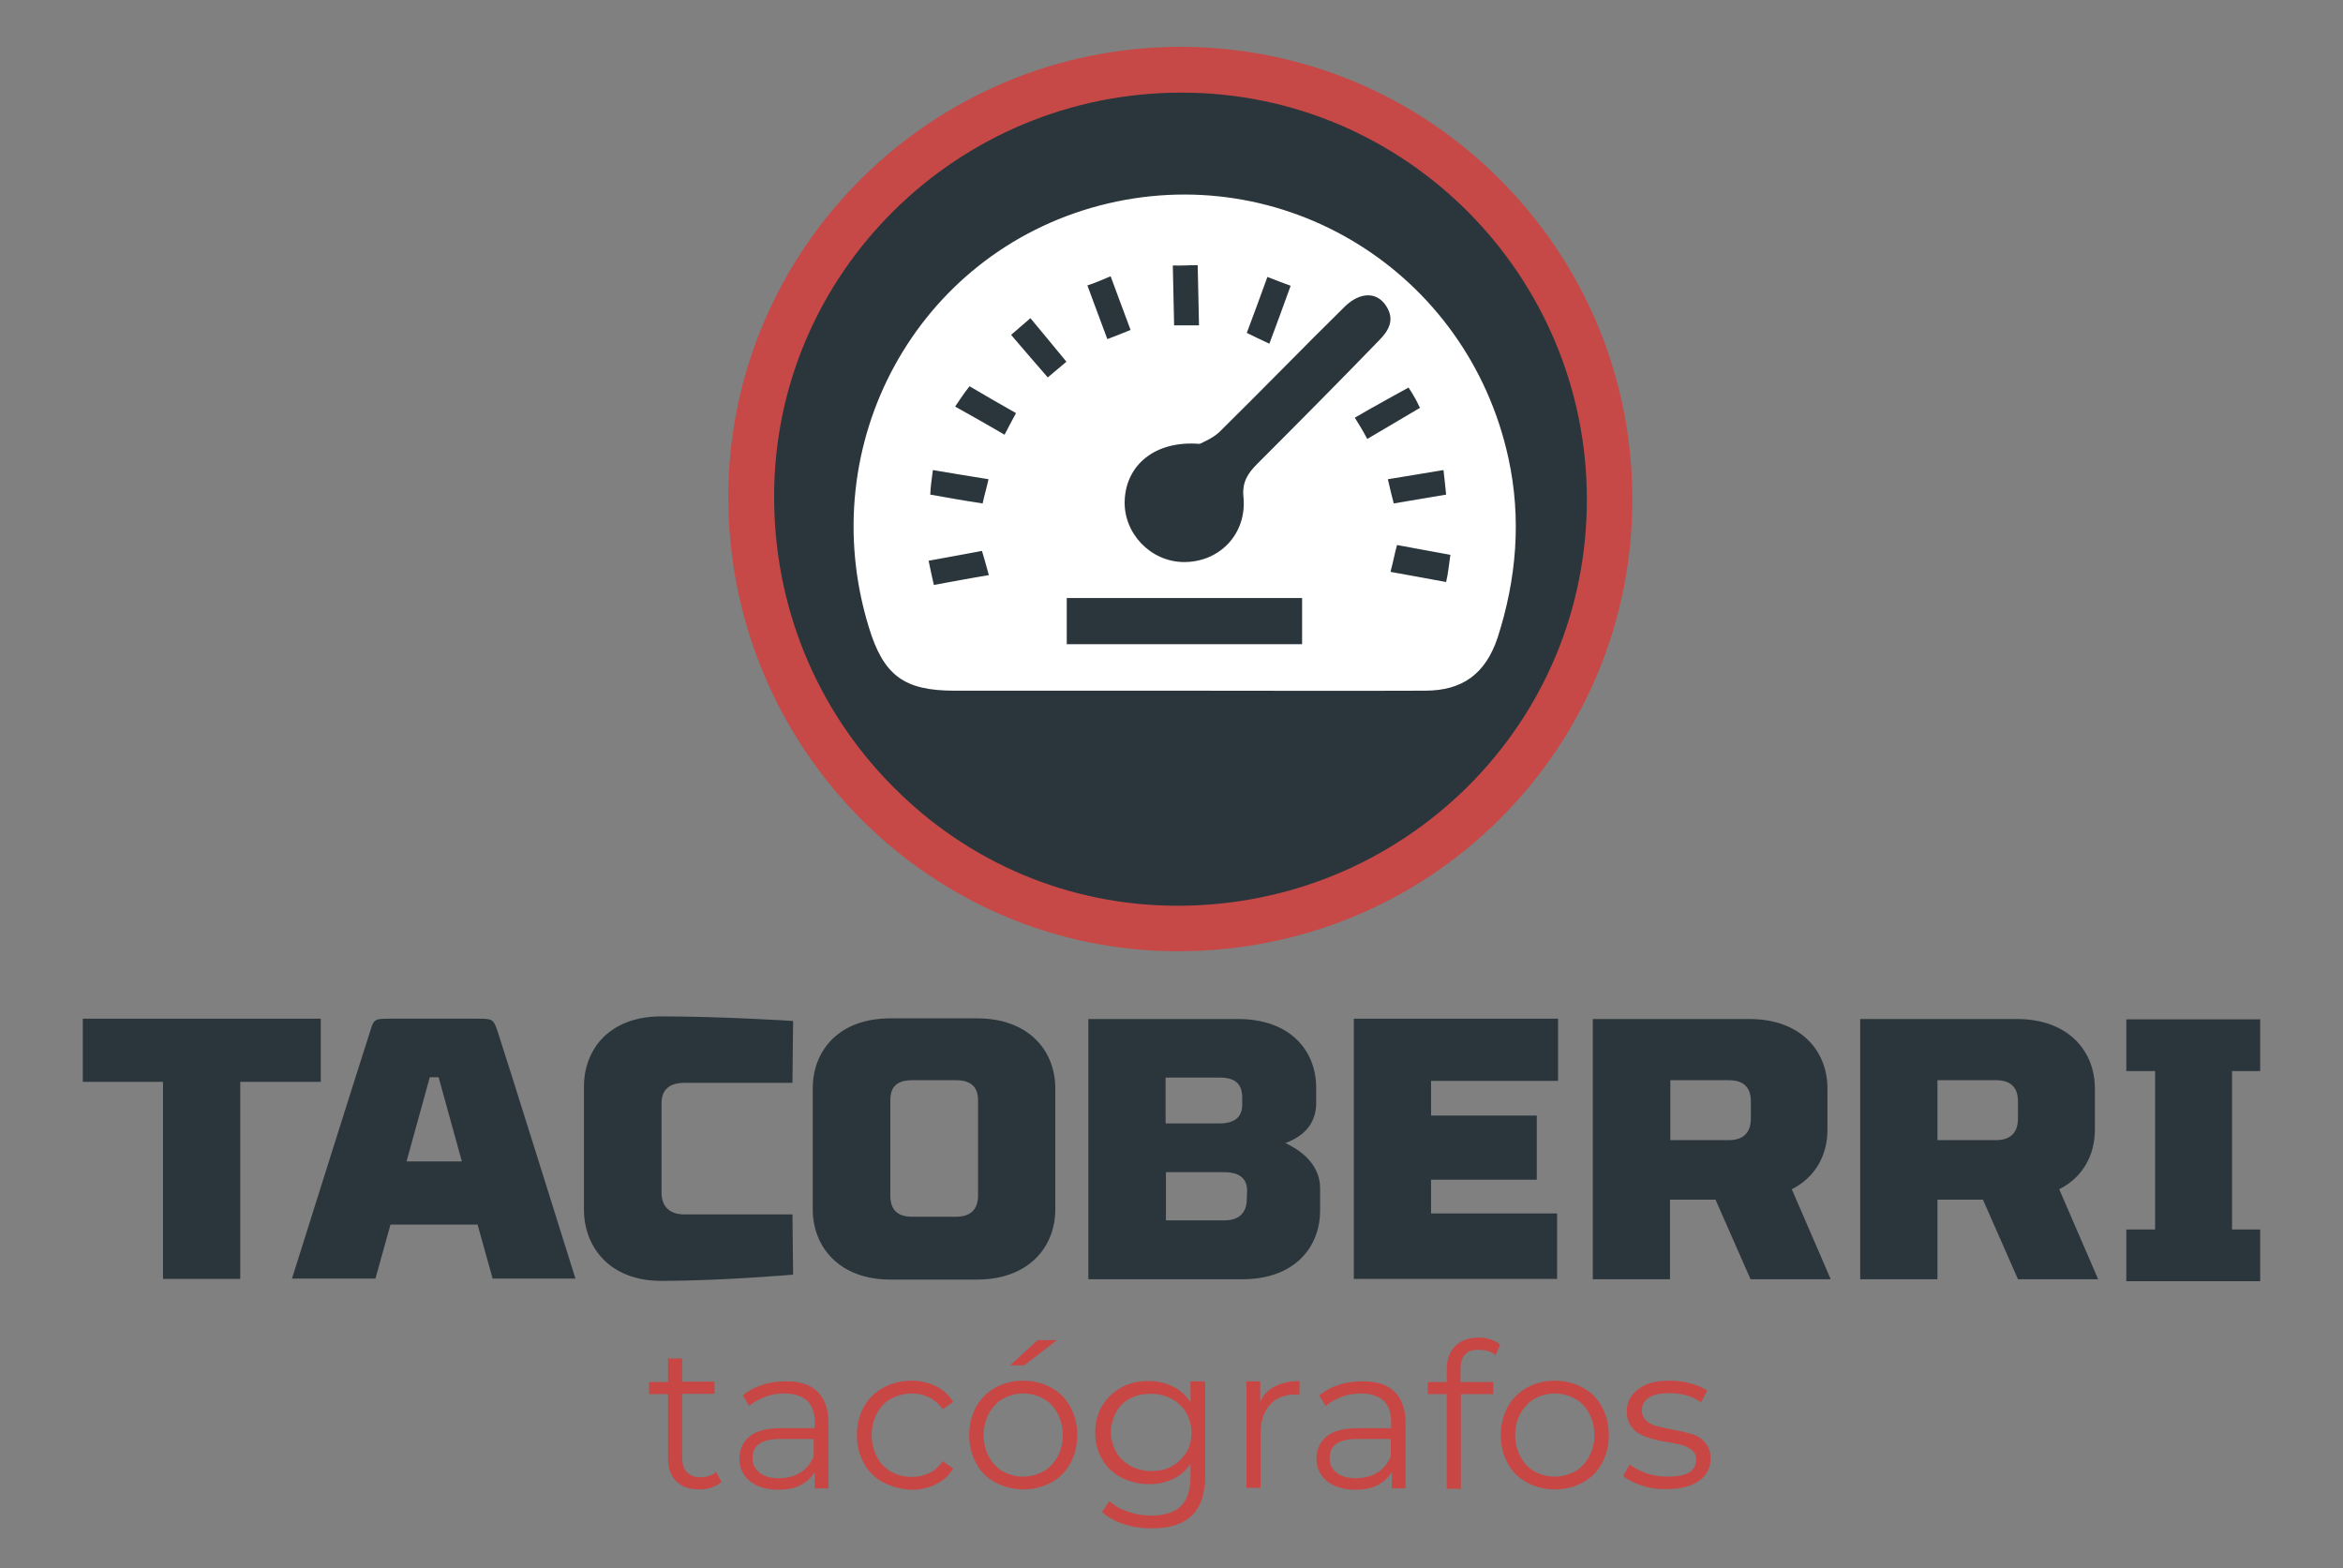
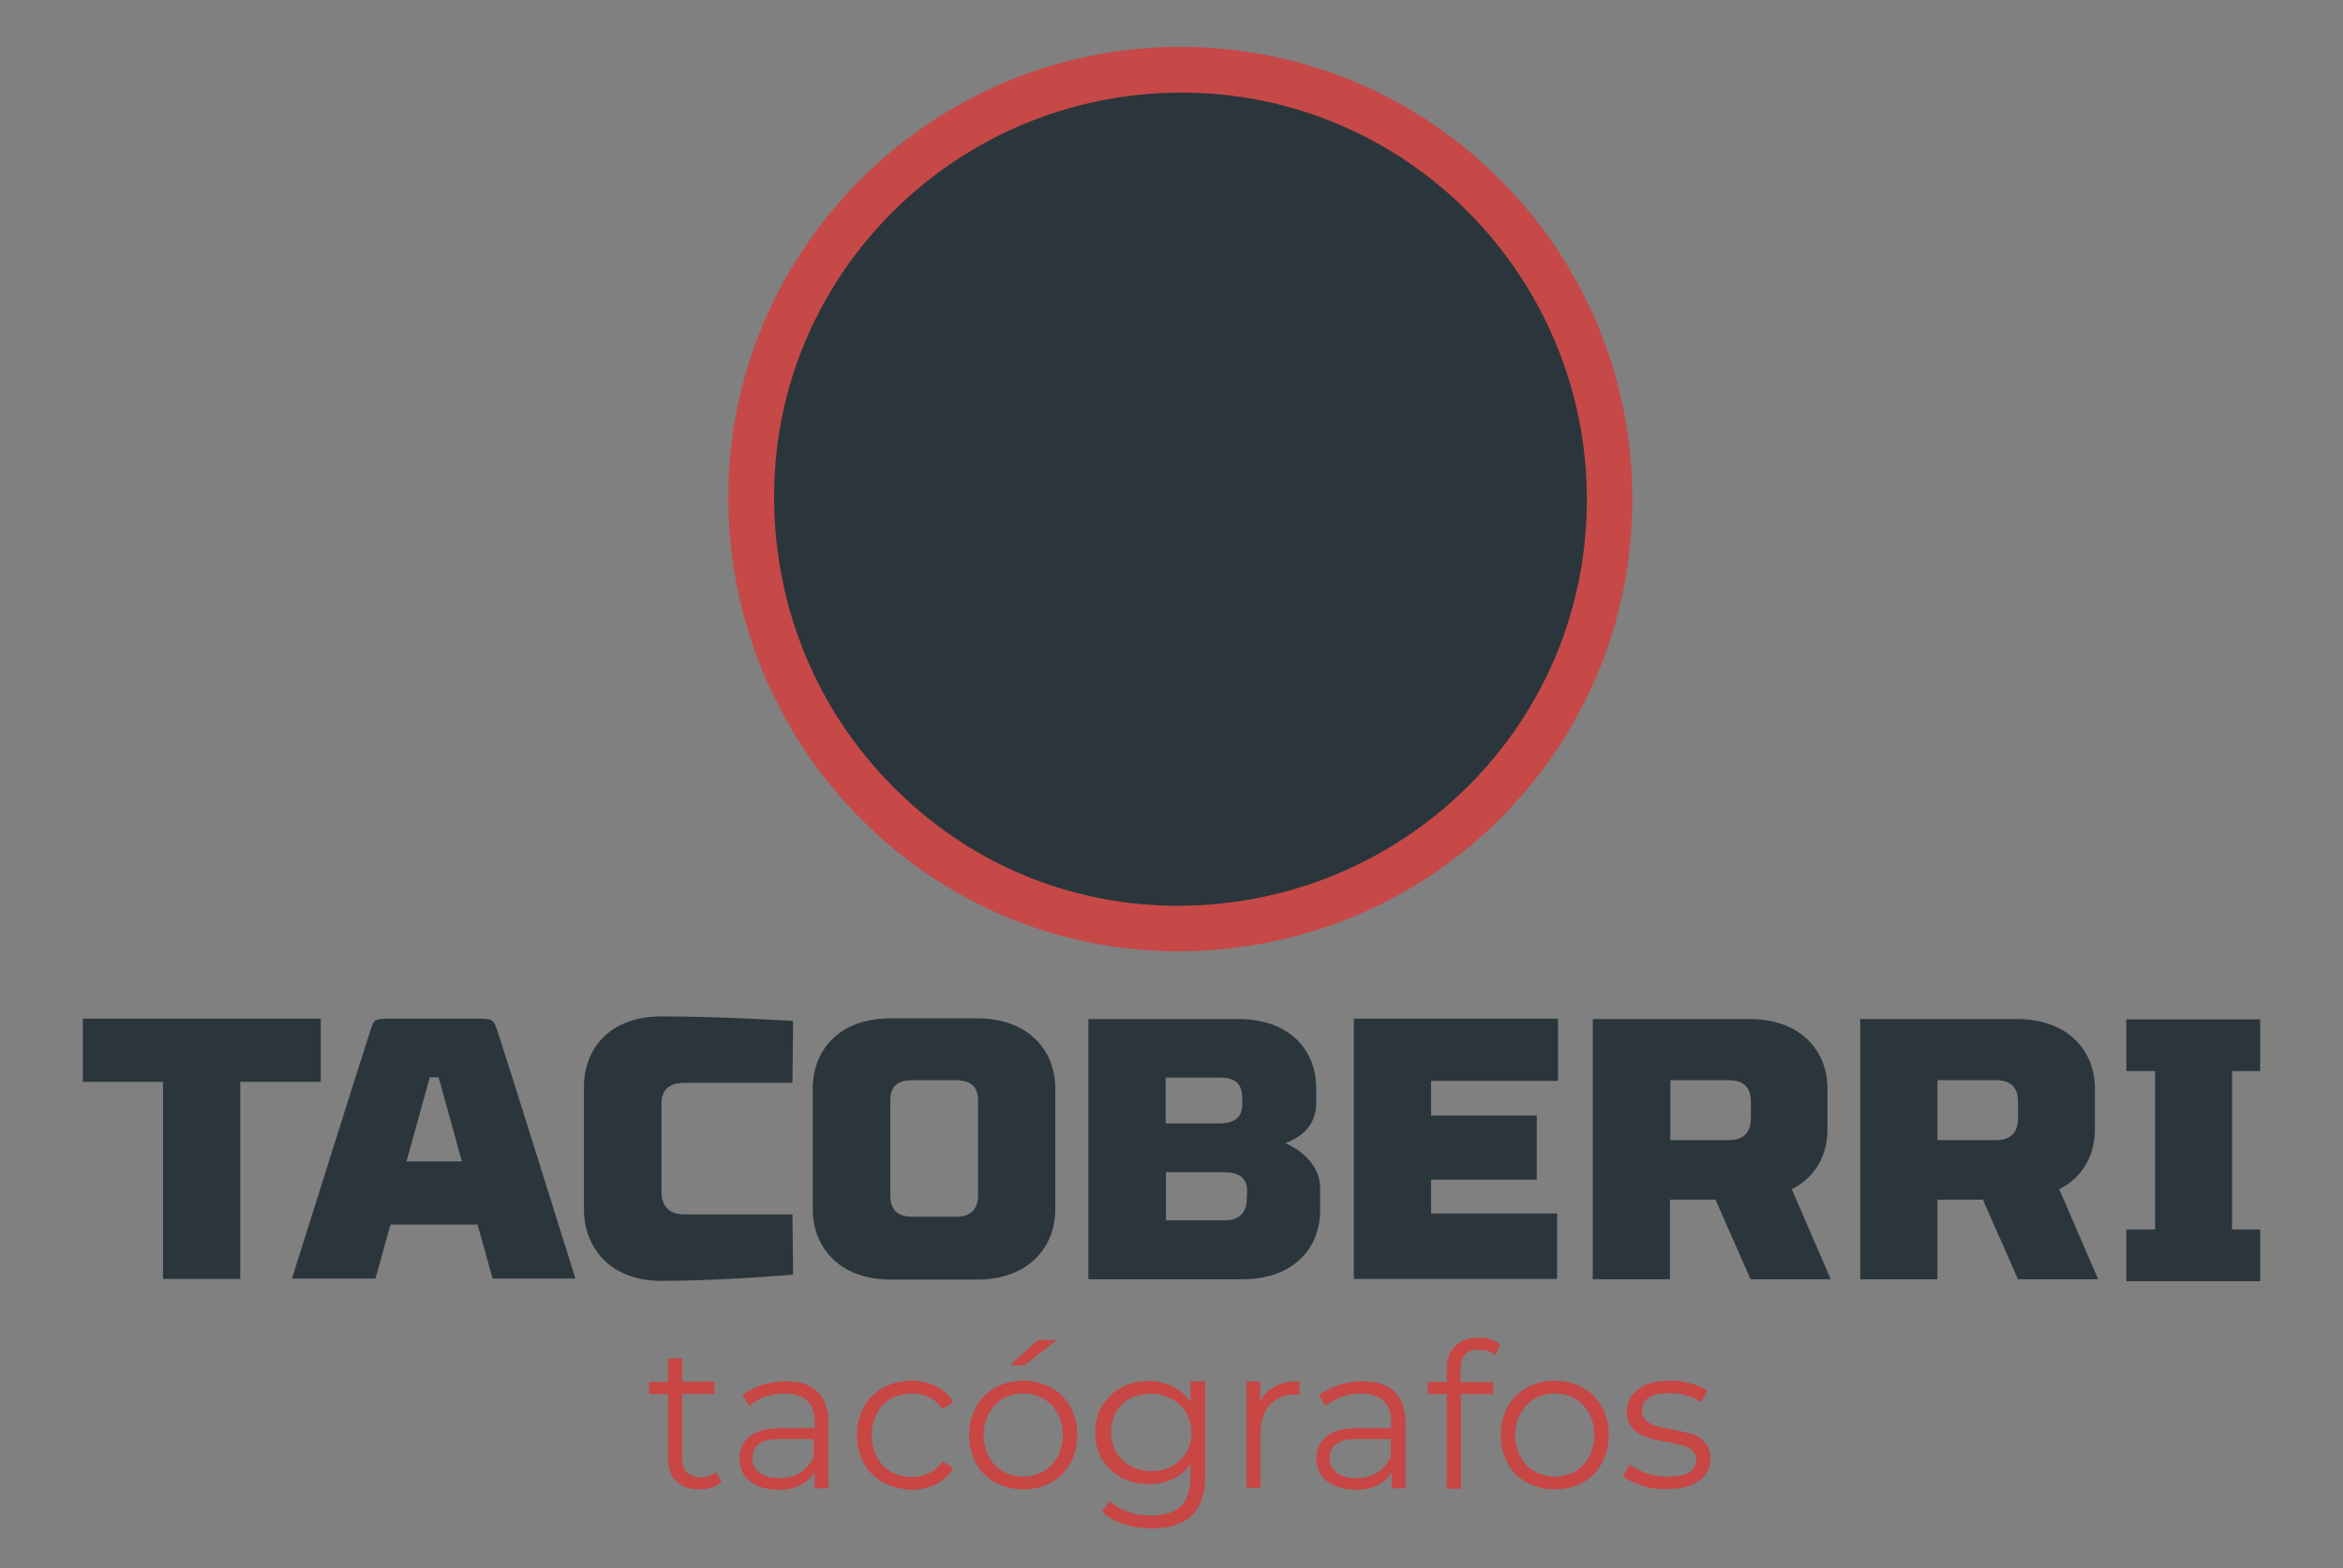
<svg xmlns="http://www.w3.org/2000/svg" id="Capa_1" x="0px" y="0px" viewBox="0 0 715.8 479.1" style="enable-background:new 0 0 715.8 479.1;" xml:space="preserve">
  <rect x="0" y="0" width="715.8" height="479.1" fill="#808080" stroke="none" />
  <style type="text/css">	.st0{fill:#2B363C;}	.st1{fill:#C64947;}	.st2{fill:#C84644;}	.st3{enable-background:new    ;}	.st4{fill:#FFFFFF;}</style>
  <circle class="st0" cx="362" cy="152.5" r="132.7" />
  <path class="st1" d="M458.3,54.9c-26-26.1-60.7-40.5-97.5-40.6h0c-76.2,0-138.2,61.7-138.3,137.4c-0.1,76.5,61.4,138.8,137.2,138.9 c0.1,0,0.1,0,0.2,0c37.3,0,72.2-14.4,98.4-40.5c26-26,40.4-60.7,40.4-97.6C498.7,115.7,484.3,81,458.3,54.9z M359.7,276.7 c-33,0-64-13.1-87.2-36.7c-23.3-23.6-36.1-55.1-36-88.6c0.1-67.9,55.9-123.1,124.4-123.1c0.1,0,0.1,0,0.2,0 c68.2,0,123.7,55.8,123.7,124.3c0,33.3-13,64.4-36.5,87.8C424.6,263.8,393.2,276.7,359.7,276.7z" />
  <g id="tacógrafos">
    <g>
      <path class="st2" d="M220.4,452.7c-0.8,0.8-1.9,1.3-3,1.7c-1.2,0.4-2.5,0.6-3.8,0.6c-3,0-5.3-0.8-7-2.5c-1.7-1.7-2.5-4-2.5-7   v-19.6h-5.8v-3.7h5.8V415h4.3v7.1h9.9v3.7h-9.9v19.4c0,1.9,0.4,3.5,1.4,4.5c1,1,2.3,1.6,4.1,1.6c0.9,0,1.8-0.1,2.7-0.4   c0.9-0.3,1.6-0.7,2.2-1.2L220.4,452.7z" />
      <path class="st2" d="M249.6,425c2.2,2.1,3.5,5.2,3.5,9.5v20.2h-4.2v-5c-1,1.7-2.5,3-4.3,4c-1.9,1-4.2,1.4-6.8,1.4   c-3.7,0-6.5-0.9-8.7-2.6c-2.1-1.8-3.2-4-3.2-6.9c0-2.8,1-5,3-6.7c2-1.7,5.2-2.6,9.6-2.6h10.4v-2c0-2.8-0.8-4.9-2.3-6.4   c-1.6-1.4-3.9-2.2-6.9-2.2c-2.1,0-4,0.3-5.9,1c-1.9,0.7-3.6,1.7-4.9,2.8l-2-3.2c1.7-1.4,3.7-2.5,5.9-3.2c2.3-0.8,4.8-1.1,7.2-1.1   C244.1,421.9,247.3,422.9,249.6,425z M244.6,449.8c1.8-1.1,3.1-2.8,4-4.9v-5.3h-10.3c-5.6,0-8.4,1.9-8.4,5.8   c0,1.9,0.7,3.3,2.1,4.5c1.4,1.1,3.5,1.7,6,1.7C240.7,451.5,242.8,451,244.6,449.8z" />
-       <path class="st2" d="M269.9,452.9c-2.6-1.4-4.6-3.3-6-5.9s-2.1-5.3-2.1-8.6c0-3.1,0.7-6,2.1-8.6c1.4-2.6,3.5-4.5,6-5.9   c2.6-1.4,5.5-2.1,8.6-2.1c2.8,0,5.3,0.6,7.5,1.7c2.2,1.1,3.9,2.7,5.2,4.8l-3.2,2.2c-1.1-1.6-2.5-2.8-4.1-3.6   c-1.7-0.8-3.5-1.2-5.3-1.2c-2.3,0-4.5,0.6-6.4,1.6c-1.9,1-3.3,2.6-4.3,4.5c-1,1.9-1.6,4.1-1.6,6.6c0,2.6,0.6,4.7,1.6,6.7   c1,1.9,2.6,3.5,4.3,4.5c1.9,1,4,1.6,6.4,1.6c1.9,0,3.7-0.4,5.3-1.2c1.7-0.8,3-2,4.1-3.6l3.2,2.2c-1.2,2.1-3,3.7-5.2,4.8   c-2.2,1.1-4.7,1.7-7.5,1.7C275.4,455,272.5,454.2,269.9,452.9z" />
+       <path class="st2" d="M269.9,452.9c-2.6-1.4-4.6-3.3-6-5.9s-2.1-5.3-2.1-8.6c0-3.1,0.7-6,2.1-8.6c1.4-2.6,3.5-4.5,6-5.9   c2.6-1.4,5.5-2.1,8.6-2.1c2.8,0,5.3,0.6,7.5,1.7c2.2,1.1,3.9,2.7,5.2,4.8l-3.2,2.2c-1.1-1.6-2.5-2.8-4.1-3.6   c-1.7-0.8-3.5-1.2-5.3-1.2c-2.3,0-4.5,0.6-6.4,1.6c-1.9,1-3.3,2.6-4.3,4.5c-1,1.9-1.6,4.1-1.6,6.6c0,2.6,0.6,4.7,1.6,6.7   c1,1.9,2.6,3.5,4.3,4.5c1.9,1,4,1.6,6.4,1.6c1.9,0,3.7-0.4,5.3-1.2c1.7-0.8,3-2,4.1-3.6l3.2,2.2c-1.2,2.1-3,3.7-5.2,4.8   c-2.2,1.1-4.7,1.7-7.5,1.7C275.4,455,272.5,454.2,269.9,452.9" />
      <path class="st2" d="M304.1,452.9c-2.6-1.4-4.5-3.3-5.9-5.9s-2.1-5.3-2.1-8.6c0-3.1,0.7-6,2.1-8.6c1.4-2.6,3.5-4.5,5.9-5.9   c2.6-1.4,5.3-2.1,8.5-2.1c3.1,0,5.9,0.7,8.5,2.1c2.6,1.4,4.5,3.3,5.9,5.9c1.4,2.6,2.1,5.3,2.1,8.6c0,3.1-0.7,6-2.1,8.6   c-1.4,2.6-3.3,4.5-5.9,5.9c-2.6,1.4-5.3,2.1-8.5,2.1C309.5,455,306.7,454.2,304.1,452.9z M318.8,449.5c1.8-1,3.2-2.6,4.3-4.5   c1-1.9,1.6-4.1,1.6-6.6c0-2.5-0.6-4.7-1.6-6.6c-1-1.9-2.5-3.5-4.3-4.5c-1.8-1-3.9-1.6-6.2-1.6s-4.3,0.6-6.2,1.6   c-1.8,1-3.2,2.6-4.3,4.5c-1,1.9-1.6,4.1-1.6,6.6c0,2.5,0.6,4.7,1.6,6.6c1,1.9,2.5,3.5,4.3,4.5c1.8,1,3.9,1.6,6.2,1.6   S316.9,450.5,318.8,449.5z M317,409.4h5.9l-10,7.7h-4.3L317,409.4z" />
      <path class="st2" d="M368.2,422.1v28.5c0,5.6-1.3,9.6-4,12.3c-2.7,2.7-6.8,4-12.3,4c-3,0-5.9-0.4-8.6-1.3   c-2.7-0.9-4.9-2.1-6.6-3.7l2.2-3.3c1.6,1.4,3.5,2.5,5.7,3.2c2.2,0.8,4.6,1.2,7.1,1.2c4.1,0,7.1-1,9.1-2.9c1.9-1.9,2.9-4.9,2.9-8.9   v-4.1c-1.3,2.1-3.1,3.7-5.3,4.7c-2.2,1.1-4.7,1.6-7.4,1.6c-3,0-5.8-0.7-8.4-2c-2.5-1.3-4.5-3.2-5.9-5.6c-1.4-2.3-2.1-5.1-2.1-8.2   s0.7-5.8,2.1-8.1c1.4-2.3,3.3-4.2,5.8-5.6s5.2-2,8.4-2c2.8,0,5.2,0.6,7.5,1.7c2.2,1.1,4,2.7,5.3,4.8V422h4.3V422.1z M357.9,448   c1.9-1,3.3-2.5,4.5-4.2c1.1-1.8,1.6-3.9,1.6-6.1c0-2.2-0.6-4.3-1.6-6.1s-2.6-3.2-4.3-4.2c-1.9-1-4-1.6-6.4-1.6s-4.5,0.4-6.4,1.4   c-1.9,1-3.3,2.3-4.3,4.2c-1,1.8-1.6,3.9-1.6,6.1c0,2.2,0.6,4.3,1.6,6.1s2.6,3.2,4.3,4.2c1.9,1,4,1.6,6.4,1.6S356,449,357.9,448z" />
      <path class="st2" d="M389.4,423.6c2-1.1,4.6-1.7,7.6-1.7v4.2l-1-0.1c-3.5,0-6.1,1-8,3.1c-1.9,2.1-2.9,5-2.9,8.8v16.6h-4.3V422h4.2   v6.4C385.7,426.4,387.2,424.7,389.4,423.6z" />
      <path class="st2" d="M425.9,425c2.2,2.1,3.5,5.2,3.5,9.5v20.2h-4.2v-5c-1,1.7-2.5,3-4.3,4c-1.9,1-4.2,1.4-6.8,1.4   c-3.7,0-6.5-0.9-8.7-2.6c-2.1-1.8-3.2-4-3.2-6.9c0-2.8,1-5,3-6.7c2-1.7,5.2-2.6,9.6-2.6H425v-2c0-2.8-0.8-4.9-2.3-6.4   c-1.6-1.4-3.9-2.2-6.9-2.2c-2,0-4,0.3-5.9,1c-1.9,0.7-3.6,1.7-4.9,2.8l-2-3.2c1.7-1.4,3.7-2.5,5.9-3.2c2.3-0.8,4.8-1.1,7.2-1.1   C420.3,421.9,423.6,422.9,425.9,425z M420.9,449.8c1.8-1.1,3.1-2.8,4-4.9v-5.3h-10.3c-5.6,0-8.4,1.9-8.4,5.8   c0,1.9,0.7,3.3,2.1,4.5c1.4,1.1,3.5,1.7,6,1.7C417,451.5,419.1,451,420.9,449.8z" />
      <path class="st2" d="M447.6,413.8c-1,1-1.4,2.6-1.4,4.6v3.8h10v3.7h-9.9v28.9H442v-28.9h-5.8v-3.7h5.8v-4c0-3,0.9-5.3,2.6-7   c1.7-1.7,4.1-2.6,7.2-2.6c1.2,0,2.5,0.2,3.6,0.6c1.1,0.3,2.1,0.9,2.9,1.6l-1.4,3.2c-1.2-1.1-2.9-1.6-4.8-1.6   C450.1,412.2,448.6,412.7,447.6,413.8z" />
      <path class="st2" d="M466.5,452.9c-2.6-1.4-4.5-3.3-5.9-5.9c-1.4-2.6-2.1-5.3-2.1-8.6c0-3.1,0.7-6,2.1-8.6   c1.4-2.6,3.5-4.5,5.9-5.9c2.6-1.4,5.3-2.1,8.5-2.1c3.1,0,5.9,0.7,8.5,2.1c2.6,1.4,4.5,3.3,5.9,5.9c1.4,2.6,2.1,5.3,2.1,8.6   c0,3.1-0.7,6-2.1,8.6c-1.4,2.6-3.3,4.5-5.9,5.9c-2.6,1.4-5.3,2.1-8.5,2.1S468.9,454.2,466.5,452.9z M481.2,449.5   c1.8-1,3.2-2.6,4.3-4.5c1-1.9,1.6-4.1,1.6-6.6c0-2.5-0.6-4.7-1.6-6.6c-1-1.9-2.5-3.5-4.3-4.5c-1.8-1-3.9-1.6-6.2-1.6   c-2.3,0-4.3,0.6-6.2,1.6c-1.8,1-3.2,2.6-4.3,4.5c-1,1.9-1.6,4.1-1.6,6.6c0,2.5,0.6,4.7,1.6,6.6c1,1.9,2.5,3.5,4.3,4.5   c1.8,1,3.9,1.6,6.2,1.6C477.2,451.1,479.3,450.5,481.2,449.5z" />
      <path class="st2" d="M501.6,453.8c-2.5-0.8-4.3-1.7-5.7-2.9l2-3.5c1.3,1.1,3.1,1.9,5.1,2.7c2,0.7,4.2,1,6.5,1c3,0,5.1-0.4,6.6-1.3   c1.4-0.9,2.1-2.2,2.1-3.9c0-1.2-0.4-2.1-1.2-2.8c-0.8-0.7-1.8-1.2-3-1.6c-1.2-0.3-2.8-0.7-4.8-1c-2.7-0.4-4.8-1-6.4-1.6   c-1.6-0.6-3-1.3-4.1-2.7c-1.1-1.2-1.7-2.9-1.7-5.1c0-2.7,1.1-4.9,3.5-6.7c2.2-1.8,5.5-2.6,9.5-2.6c2.1,0,4.2,0.2,6.4,0.8   s3.8,1.3,5.2,2.2l-1.9,3.6c-2.7-1.9-5.9-2.8-9.6-2.8c-2.8,0-4.9,0.4-6.4,1.4s-2.1,2.3-2.1,3.9c0,1.2,0.4,2.2,1.2,3s1.8,1.3,3,1.7   c1.2,0.3,2.9,0.7,4.9,1.1c2.6,0.4,4.7,1,6.2,1.4c1.6,0.4,2.9,1.3,4,2.6c1.1,1.2,1.7,2.9,1.7,4.9c0,2.9-1.2,5.1-3.6,6.8   c-2.3,1.7-5.7,2.5-9.9,2.5C506.5,455,503.9,454.6,501.6,453.8z" />
    </g>
  </g>
  <g id="Rectángulo_1_1_" class="st3" />
  <g id="Rectángulo_1_copia_1_" class="st3" />
  <g id="TACOBERR" />
  <g id="I">
    <g>
      <polygon class="st0" points="98,311.2 25.3,311.2 25.3,330.5 49.8,330.5 49.8,390.7 73.4,390.7 73.4,330.5 98,330.5   " />
      <path class="st0" d="M145.7,311.2h-26.5c-4.6,0-5,0.1-6,3.5c-1.9,5.7-24,75.9-24,75.9h25.5l4.6-16.5h26.6l4.6,16.5h25.3   c0,0-22-70.3-23.9-75.9C150.7,311.3,150.4,311.2,145.7,311.2z M124.2,354.8l7.1-25.7h2.7l7.1,25.7H124.2z" />
      <path class="st0" d="M209.1,330.8h33l0.2-18.9c0,0-21.5-1.4-40.3-1.4c-15.8,0-23.6,10-23.6,21.5v37.5c0,11.4,7.8,21.8,23.6,21.8   c18.3,0,40.3-1.9,40.3-1.9l-0.2-18.4h-33c-5,0-7-2.9-7-6.7v-27.3C202.1,333.3,204.1,330.8,209.1,330.8z" />
      <path class="st0" d="M298.5,311.1H272c-15.8,0-23.7,9.9-23.7,21.4v37c0,11.3,8,21.4,23.7,21.4h26.5c15.8,0,23.9-10,23.9-21.4v-37   C322.4,321,314.3,311.1,298.5,311.1z M298.8,365.2c0,3.9-1.9,6.5-6.7,6.5h-13.4c-5,0-6.7-2.6-6.7-6.5v-29c0-3.9,1.7-6.2,6.7-6.2   h13.4c4.9,0,6.7,2.4,6.7,6.2V365.2z" />
      <path class="st0" d="M392.7,349.2c5.6-2.1,9.2-5.8,9.4-11.8v-5.1c0-11.4-8-21-23.9-21h-45.7v79.5h47.1c15.8,0,23.7-9.7,23.7-21   v-6.8C403.3,356.6,398.7,352,392.7,349.2z M356.1,329.2h16.7c5,0,6.7,2.4,6.7,6.1v2.2c0,3.4-1.9,5.6-6.7,5.7h-16.7V329.2z    M380.9,366.3c0,3.7-1.9,6.5-6.7,6.5h-18v-14.7H374c5,0,7,2.2,7,5.7L380.9,366.3L380.9,366.3z" />
      <polygon class="st0" points="413.6,390.7 475.7,390.7 475.7,370.7 437.2,370.7 437.2,360.4 469.5,360.4 469.5,340.8 437.2,340.8    437.2,330.2 476,330.2 476,311.2 413.6,311.2   " />
      <path class="st0" d="M558.3,345.1v-12.6c0-11.3-8-21.2-23.9-21.2h-47.8v79.5h23.6v-24.3h13.9l10.7,24.3h24.5l-11.9-27.5   C554.6,359.7,558.3,352.9,558.3,345.1z M534.9,341.7c0,3.9-1.9,6.6-6.7,6.6h-17.9V330h17.9c4.9,0,6.7,2.6,6.7,6.5V341.7z" />
      <path class="st0" d="M640,345.1v-12.6c0-11.3-8-21.2-23.9-21.2h-47.8v79.5h23.6v-24.3h13.9l10.7,24.3h24.5l-11.9-27.5   C636.3,359.7,640,352.9,640,345.1z M616.5,341.7c0,3.9-1.9,6.6-6.7,6.6h-17.9V330h17.9c4.9,0,6.7,2.6,6.7,6.5V341.7z" />
      <polygon class="st0" points="690.5,327.2 690.5,311.4 649.6,311.4 649.6,327.2 658.4,327.2 658.4,375.6 649.6,375.6 649.6,391.4    658.4,391.4 681.9,391.4 690.5,391.4 690.5,375.6 681.9,375.6 681.9,327.2   " />
    </g>
  </g>
  <g id="Capa_2_xA0_Imagen_1_">
-     <path class="st4" d="M460.8,139.8c-12.5-56.9-68.9-91.7-124.9-77c-55.8,14.7-87.6,72.8-70.5,128.7c4.5,14.9,10.8,19.5,26.2,19.5  c23.4,0,46.7,0,70.1,0c24.5,0,49.1,0.1,73.6,0c11.6,0,18.5-5.2,22.2-16.1C463.3,176.9,464.9,158.5,460.8,139.8z M387.2,84.6  c2.5,1,4.4,1.7,7.1,2.7c-2.1,5.8-4.1,11.3-6.5,17.7c-2.7-1.3-4.5-2.1-6.9-3.3C383.1,95.9,385.1,90.4,387.2,84.6z M365.9,81  c0.1,6.2,0.3,11.6,0.4,18.4c-3,0-5,0-7.6,0c-0.1-6.2-0.3-11.9-0.4-18.3C361.1,81.2,363.1,81,365.9,81z M339.3,84.4  c2.1,5.8,4.1,10.9,6.1,16.4c-2.5,1-4.4,1.8-7.1,2.8c-2-5.5-4-10.6-6.1-16.4C334.7,86.4,336.6,85.5,339.3,84.4z M285,143.6  c5.8,1,10.9,1.8,17,2.8c-0.7,3.1-1.3,5-1.8,7.4c-5.4-0.8-10.3-1.7-16-2.7C284.3,148.7,284.6,146.6,285,143.6z M285.3,178.7  c-0.6-2.5-1-4.5-1.6-7.4c5.7-1,10.8-2,16.3-3c0.7,2.4,1.3,4.4,2.1,7.4C296,176.7,290.8,177.7,285.3,178.7z M306.9,132.8  c-5.1-3-9.6-5.5-15.1-8.6c1.7-2.5,2.8-4.2,4.4-6.2c4.8,2.8,9.2,5.4,14.2,8.2C309.2,128.4,308.2,130.3,306.9,132.8z M320.1,115.3  c-3.8-4.4-7.4-8.5-11.2-13c2.1-1.8,3.8-3.3,5.9-5.1c3.7,4.5,7.1,8.5,11,13.3C323.6,112.3,322.2,113.6,320.1,115.3z M397.8,196.8  c-23.9,0-47.4,0-71.9,0c0-0.1,0-0.3,0-0.4l0,0c0-4.7,0-8.9,0-13.7c23.9,0,47.7,0,71.9,0c0,0.1,0,0.3,0,0.4l0,0  C397.8,187.6,397.8,192,397.8,196.8z M384.1,141.7c-3,3-4.7,5.7-4.2,10.3c1,11.2-7.4,19.8-18.3,19.7c-10.1-0.1-18.4-8.8-18-18.8  c0.4-10.8,9.2-18.4,22.9-17.3c0.8-0.4,3.8-1.6,5.9-3.5c12.9-12.7,25.6-25.8,38.5-38.5c4.7-4.5,9.8-4.5,12.6-0.1  c2.7,4.2,0.8,7.5-2.3,10.6C409,116.7,396.5,129.3,384.1,141.7z M413.9,127.6c4.2-2.5,16.4-9.2,16.4-9.2s1.7,2.3,3.5,6.2  c-5.1,3-10.3,6.1-16.1,9.5C416.5,131.8,415.4,130,413.9,127.6z M441,143.6c0.3,3,0.6,5.1,0.8,7.5c-5.8,1-10.8,1.8-16,2.7  c-0.6-2.4-1.1-4.2-1.8-7.4C429.9,145.4,435.2,144.6,441,143.6z M441.8,177.8c-5.5-1-10.8-2-17-3.1c1-3.7,1.3-5.8,2-8.2  c5.5,1,10.8,2,16.3,3C442.7,172.3,442.4,175.3,441.8,177.8z" />
-   </g>
+     </g>
</svg>